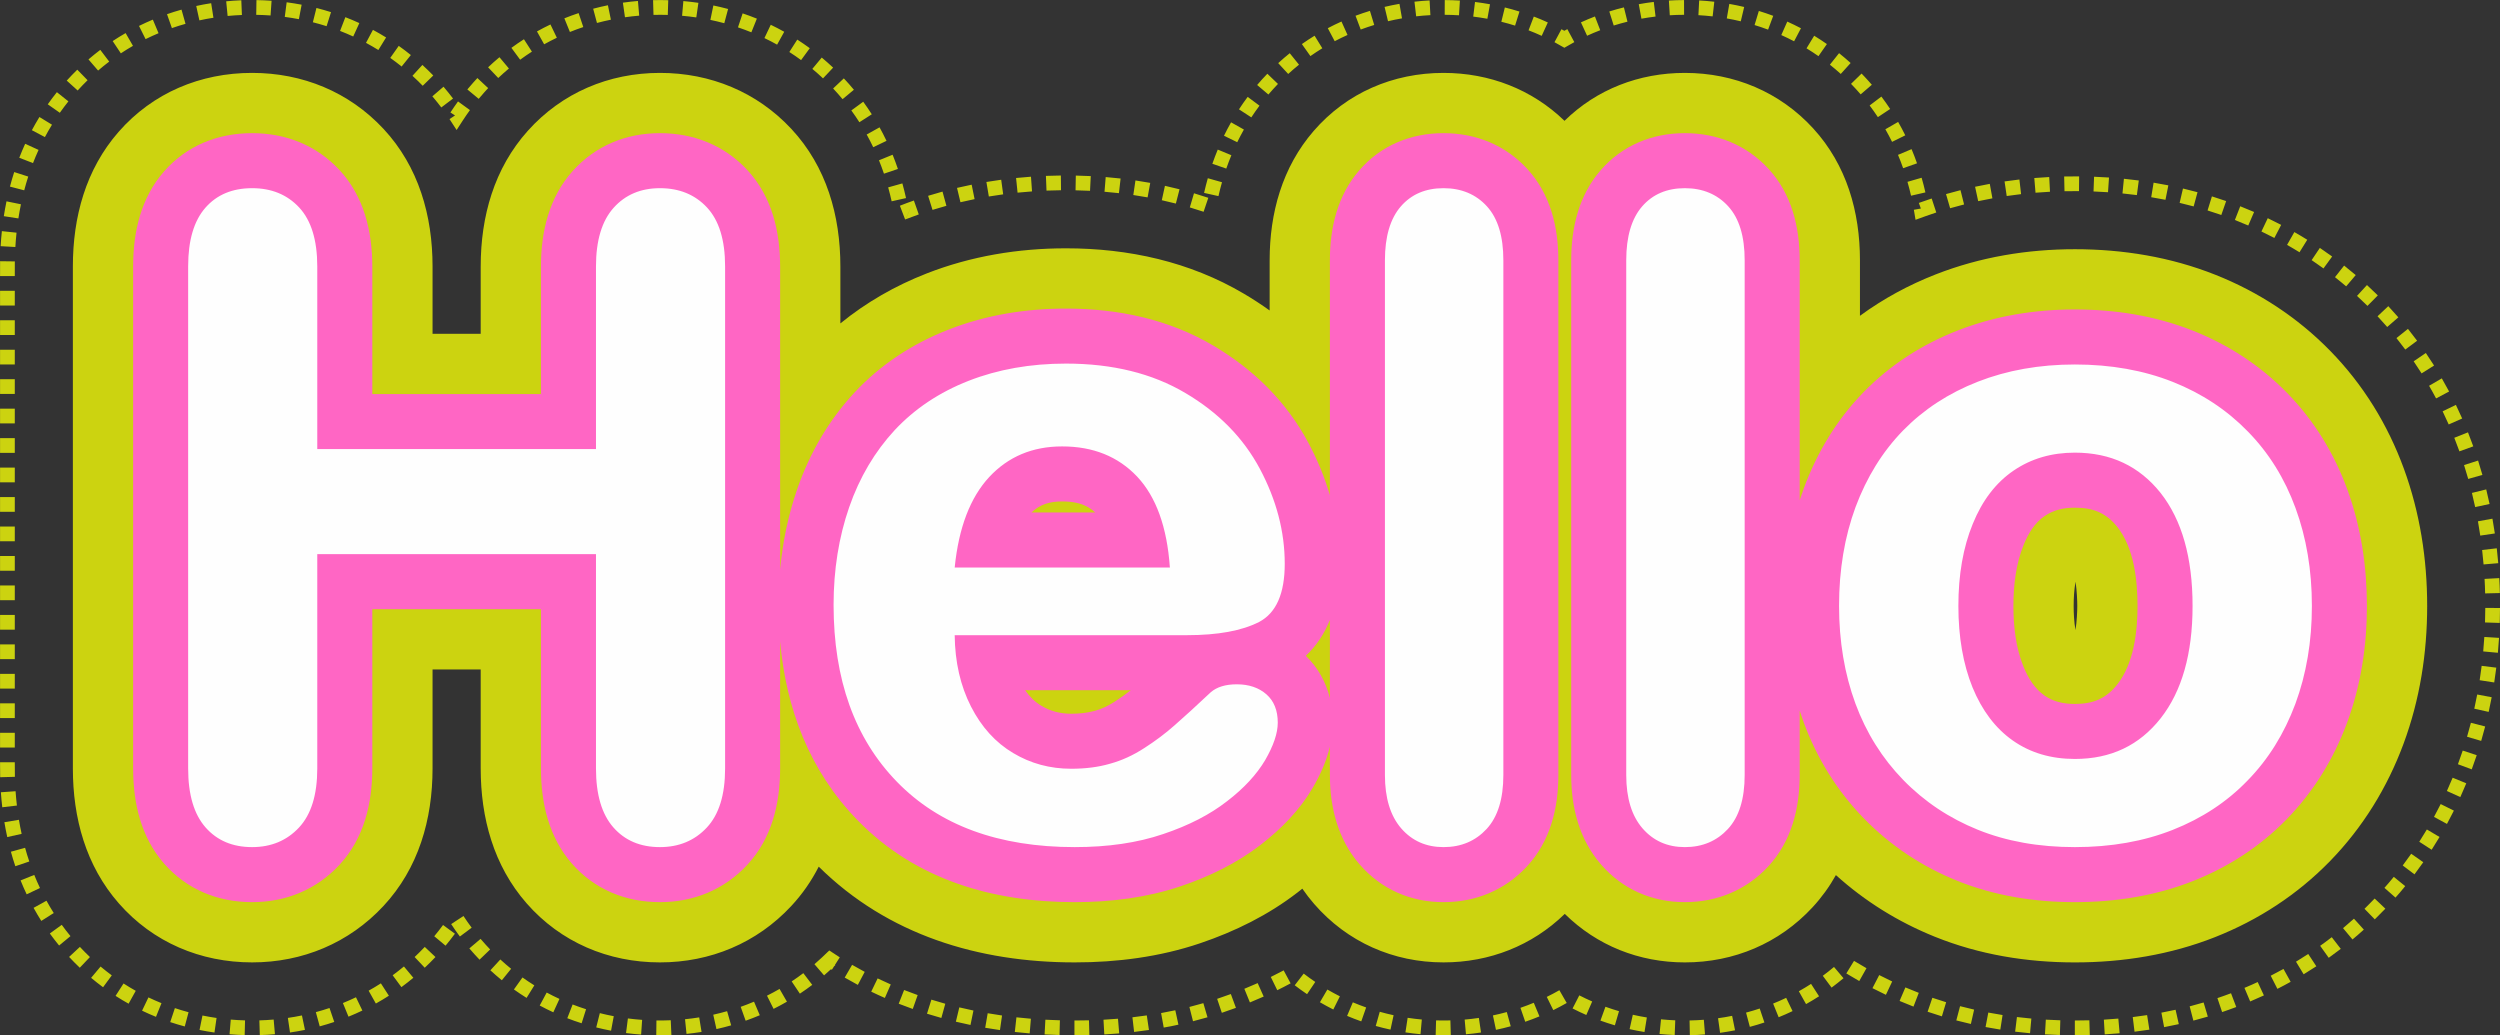
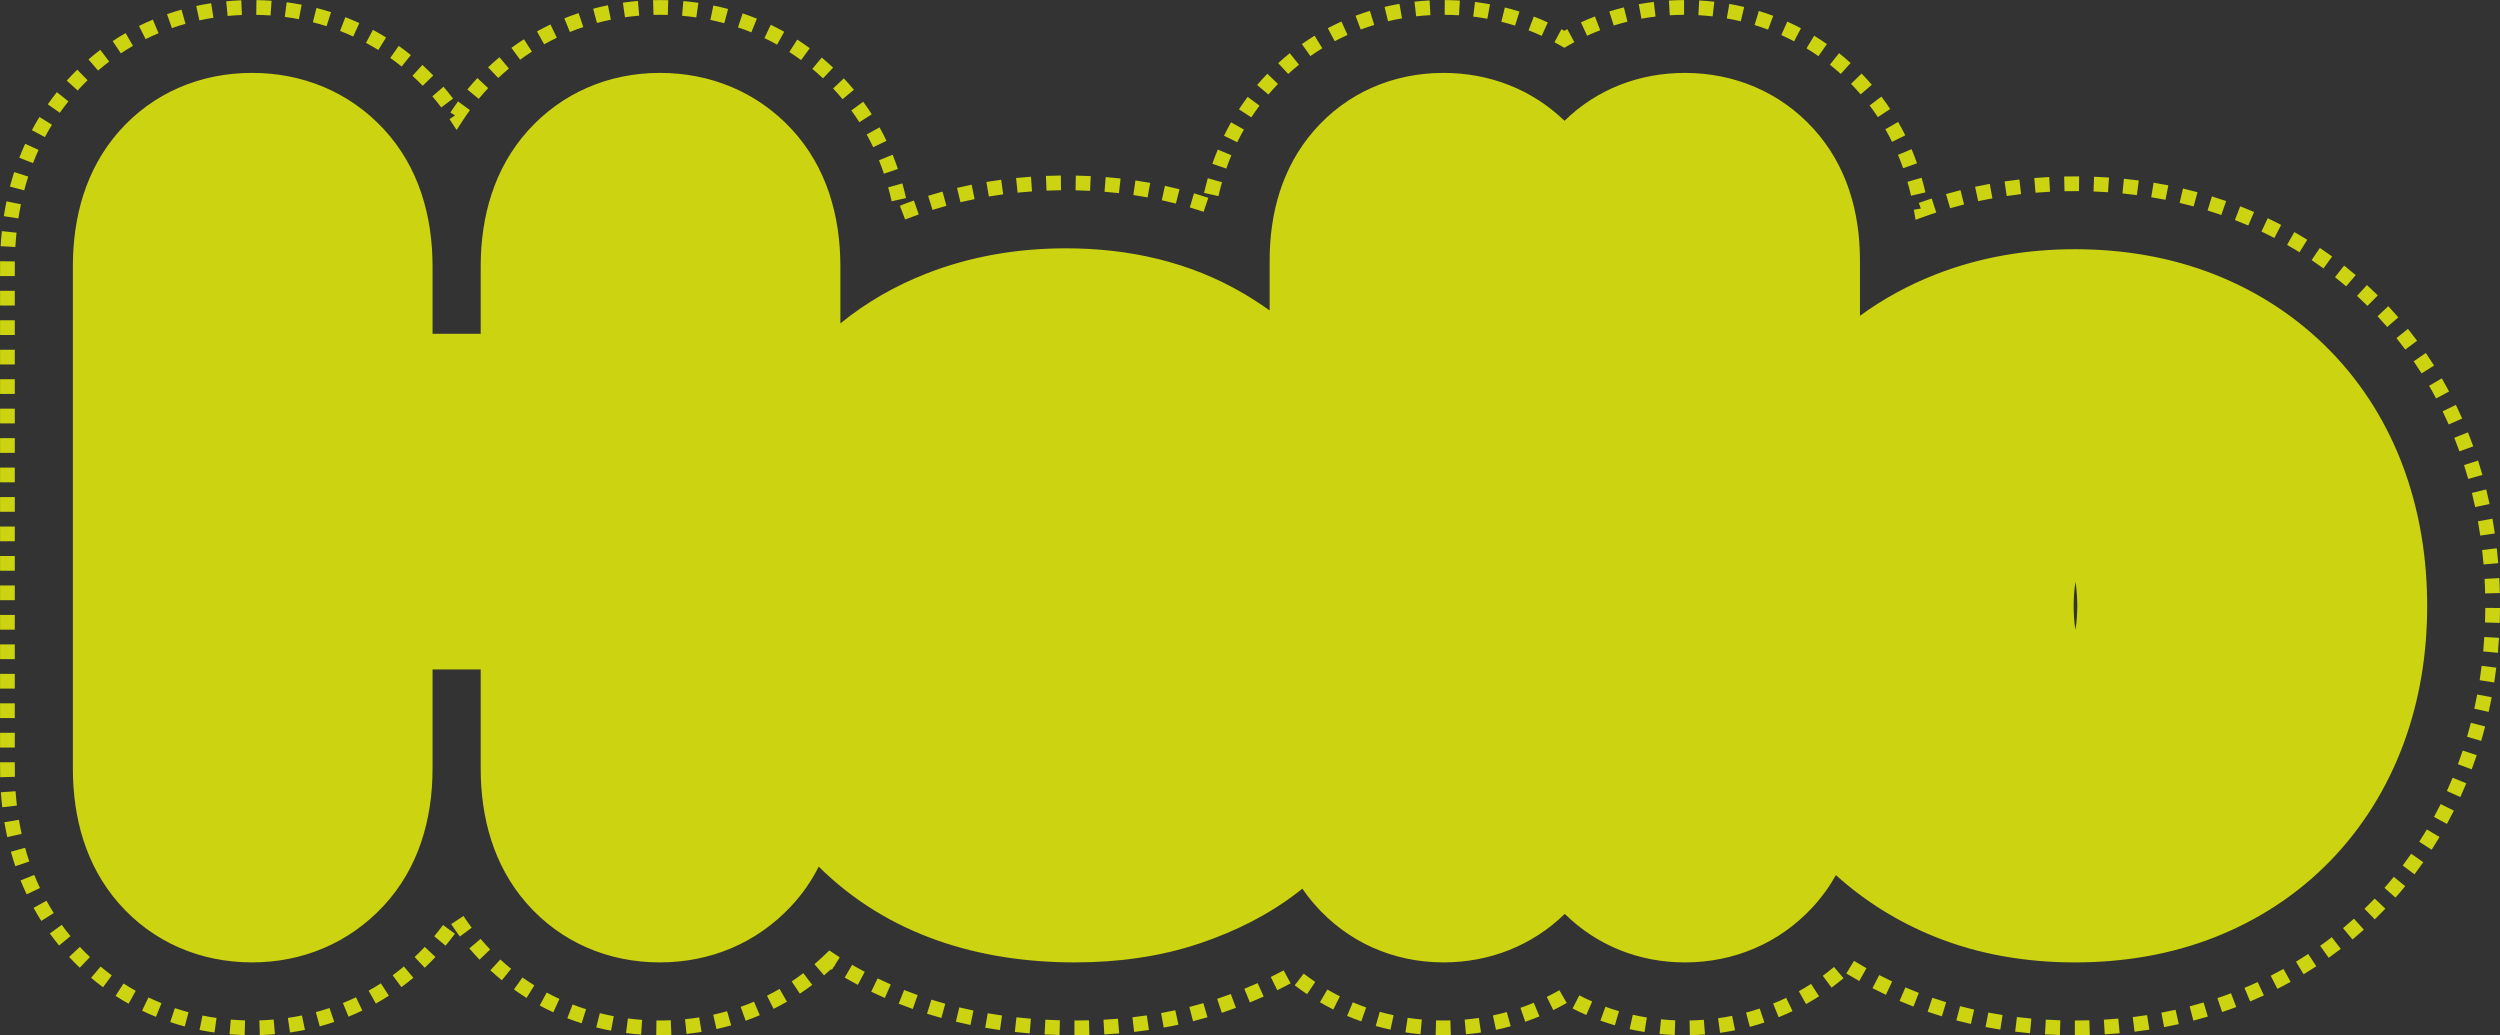
<svg xmlns="http://www.w3.org/2000/svg" clip-rule="evenodd" fill="#000000" fill-rule="evenodd" height="41465.4" image-rendering="optimizeQuality" preserveAspectRatio="xMidYMid meet" shape-rendering="geometricPrecision" text-rendering="geometricPrecision" version="1" viewBox="49933.9 79267.1 100131.1 41465.4" width="100131.1" zoomAndPan="magnify">
  <rect x="49933.9" y="79267.1" width="100131.1" height="41465.4" fill="#333333" stroke="none" />
  <g>
    <g>
      <g id="change1_1">
        <path d="M82939.38 118333.11c94,-80.68 186.49,-162.9 277.48,-246.97l35.46 22.61 87.79 -138.36 48.04 -46.17 -11.32 -11.69 191.68 -302.11c-141.45,-89.95 -280.72,-182.63 -420.58,-275.06 -196.36,190.05 -386.64,372.82 -593.83,550.7l385.28 447.05zm827.17 88.46c173.29,100.86 348.66,198.49 525.76,292.53l275.91 -521.71c-170.3,-91.05 -338.68,-184.21 -505.6,-281.37l-296.07 510.55zm1061.63 564.3c180.32,87.44 362.72,171 546.24,251.49l236.43 -540.74c-176.66,-77.46 -352.3,-157.97 -525.87,-242.12l-256.8 531.37zm1101.24 482.4c186.47,73.55 373.97,143.39 562.89,210.42l195.94 -556.72c-182.1,-64.45 -362.99,-131.98 -542.68,-202.85l-216.15 549.15zm1132.84 400.5c191.03,59.75 382.33,116.09 575.14,169.77l157.42 -568.81c-186.68,-51.84 -371.94,-106.54 -556.86,-164.36l-175.7 563.4zm1156.32 320c194.4,46.9 389.69,90.32 585.53,130.82l118.62 -578.13c-189.42,-39.17 -378.34,-81.18 -566.38,-126.56l-137.77 573.87zm1174.71 242.68c196.82,34.02 393.79,65.02 591.53,93.25l82.69 -584.37c-192.04,-27.49 -383.24,-57.52 -574.39,-90.56l-99.83 581.68zm1186.12 168.59c198.37,21.85 396.65,41.22 595.55,57.68l48.14 -588.21c-193.48,-16.04 -386.27,-34.86 -579.24,-56.13l-64.45 586.66zm1192.94 98.43c199.1,10.56 398.2,18.85 597.51,24.16l15.27 -589.97c-194.21,-5.48 -387.83,-13.28 -581.83,-23.57l-30.95 589.38zm1195.26 32.33l0 -590.17c194.14,0 388.18,-2.34 582.27,-7.49l15.64 589.97c-199.35,5.14 -398.5,7.69 -597.91,7.69zm1196.07 -31.91c199.17,-10.73 398.48,-24.49 597.22,-41.32l-49.56 -588.08c-193.1,16.37 -386.76,29.71 -580.28,40.15l32.62 589.25zm1193.4 -100.48c198.14,-22.02 397.43,-48.47 594.63,-77.75l-86.28 -583.82c-191.01,28.25 -383.84,53.91 -575.73,75.24l67.38 586.33zm1186.46 -174.59c191.82,-34.32 400.42,-70.56 588.94,-116.73l-125.26 -576.71c-189.21,34.4 -378.21,78.63 -568.83,112.71l105.15 580.73zm1173.57 -253.77c194.13,-49.14 387.37,-101.73 579.58,-157.9l-165.75 -566.42c-185.55,54.1 -371.84,104.91 -559.21,152.34l145.38 571.98zm1153.69 -337.31c189.4,-63.38 378.05,-129.34 565.33,-198.74l-204.56 -553.58c-181.53,67.33 -364.58,131.22 -548.18,192.68l187.41 559.64zm1124.75 -415.66c185.21,-75.81 369.17,-153.7 551.82,-235.49l-240.99 -538.73c-176.91,78.9 -354.48,154.37 -533.75,227.75l222.92 546.47zm1095.59 -490.18c179.63,-87.58 359.16,-179.65 534.97,-274.65l-279.64 -519.75c-21.97,12.01 -44.2,23.65 -66.31,35.45 -148.41,78.42 -297.82,155.42 -448.7,228.96l259.68 529.99zm699.31 -196.99c160.84,123.93 325.62,242.41 493.96,355.92l329.2 -489.84c-157.93,-106.29 -312.72,-217.81 -463.51,-334l-359.65 467.92zm1009.4 679.7c176.35,102.32 353.66,199.04 535.82,290.66l263.37 -528.15c-170.6,-86.29 -336.18,-176.21 -501.53,-272.13l-297.66 509.62zm1088.23 546.16c187.21,79.17 375.73,152.28 567.43,219.86l195.19 -556.96c-180.07,-63.51 -357.14,-132.19 -533,-206.57l-229.62 543.67zm1147.46 403.43c195.21,55.23 392.35,103.93 590.61,146.91l124.3 -576.92c-186.38,-40.72 -371.06,-86.05 -554.64,-138l-160.27 568.01zm1188.73 256.84c200.4,30.72 401.95,54.77 603.84,73.23l52.69 -587.83c-189.84,-17.4 -379.28,-39.96 -567.73,-68.84l-88.8 583.44zm1210.72 109.93c202.47,5.94 404.35,6.36 606.8,0.78l-16.48 -589.93c-191.34,5.21 -382.04,4.85 -573.38,-0.77l-16.94 589.92zm1213.7 -33.98c201.74,-17.33 402.81,-41.3 603.14,-70.64l-86.15 -583.86c-188.94,27.77 -378.74,50.29 -569.02,66.63l52.03 587.87zm1201.87 -177.71c198,-41.45 396.45,-89.33 591.35,-143.52l-157.68 -568.72c-183.25,50.8 -369.39,95.82 -555.5,134.78l121.83 577.46zm1172.53 -323.27c191.78,-65.69 381.87,-137.98 569.1,-215.71l-227.19 -544.71c-176.04,72.92 -354.18,140.78 -534.47,202.53l192.56 557.89zm1123.51 -466.78c181.75,-89.1 362.2,-184.61 537.65,-285.53l-293.9 -511.8c-165.2,94.59 -333.77,184.17 -504.69,267.97l260.94 529.36zm772.45 -65.49c180.51,92.93 364.09,179.61 550.12,260.87l235.26 -541.24c-174.67,-76.68 -346.53,-157.49 -516.16,-244.82l-269.22 525.19zm1115.52 486.15c191.11,68.99 383.61,132.04 578.61,189.11l165.33 -566.54c-183.11,-53.75 -363.64,-112.74 -543.15,-177.52l-200.79 554.95zm1168.09 341.58c198.29,44.44 396.16,82.56 596.68,115.41l94.27 -582.6c-188.83,-30.85 -375.3,-66.88 -562,-108.72l-128.95 575.91zm1199.78 194.1c201.89,20.27 403.87,33.84 606.59,42.2l22.46 -589.75c-190.99,-8.24 -380.51,-20.62 -570.75,-39.74l-58.3 587.29zm1213.62 48.31c202.35,-3.64 405.19,-13.59 606.95,-29.38l-46.59 -588.34c-189.9,15.04 -381.39,24.24 -571.86,27.67l11.5 590.05zm1211.09 -94.65c200.67,-27.58 400.84,-61.75 599.44,-101.59l-116.81 -578.5c-186.66,37.7 -375.5,69.63 -564.14,95.56l81.51 584.53zm1191.46 -239.5c195.84,-52.13 391.36,-109.93 583.46,-174.53l-187.7 -559.52c-180.89,60.29 -362.91,114.33 -547.08,163.64l151.32 570.41zm1154.1 -384.76c188.31,-75.99 374.22,-158.34 557.35,-246.09l-256.68 -531.45c-168.9,83.02 -347.68,160.08 -522.25,230.53l221.58 547.01zm1097.29 -526.39c177.13,-99.08 350.67,-203.79 521.25,-313.74l-320.41 -495.62c-160.6,103.25 -323.28,201.64 -489.92,294.84l289.08 514.52zm1022.45 -660.17c163.26,-120.89 322.08,-246.03 477.75,-376.54l-380.56 -451.11c-144.83,122.9 -296.53,240.86 -449.18,353.91l351.99 473.74zm590.69 -568.07c170.92,104.64 343.4,206.21 517.97,304.64l289.76 -514.14c-168.22,-95.79 -334.28,-192.64 -499.4,-293.72l-308.33 503.22zm1046.64 589.99c178.47,91.69 357.68,180.49 539.17,266.04l251.16 -534.05c-173.95,-83.33 -346.41,-166.79 -517.76,-255.48l-1.51 -0.78 -271.06 524.27zm1087 512.09c184.17,78.92 369.93,154.18 556.87,226.33l211.87 -550.82c-180.09,-69.54 -359.14,-142.04 -536.57,-218.09l-232.17 542.58zm1122.13 431.89c189.53,64.76 380.02,126.47 571.78,184.34l170.35 -565.04c-185.05,-56.28 -368.56,-115.31 -551.58,-177.86l-190.55 558.56zm1149.59 347.76c193.73,51.22 388.25,98.29 583.61,142.87l129.66 -575.74c-188.36,-42.83 -376.06,-88.44 -562.83,-137.81l-150.44 570.68zm1171.19 265.25c197.06,37.06 393.36,70.85 591.37,102.34l90.26 -583.23c-191.08,-29.19 -381.67,-63.24 -571.63,-98.95l-110 579.84zm1185.29 185.01c198.49,24.21 396.86,45.15 595.99,63.49l53.11 -587.8c-193.01,-17.79 -385.26,-38.06 -577.67,-61.52l-71.43 585.83zm1193.88 108.24c199.44,11.71 398.56,20.39 598.25,26.47l17.02 -589.92c-193.83,-5.77 -387.33,-14.37 -580.93,-25.72l-34.34 589.17zm1196.85 35.23l0 -590.17c193.52,0 387.89,-2.13 581.31,-8.35l17.56 589.93c-199.5,5.94 -399.29,8.59 -598.87,8.59zm1197.06 -34.75c199.12,-11.19 399.1,-26.29 597.72,-44.23l-53.11 -587.79c-192.56,17.38 -386.33,32.01 -579.37,42.85l34.76 589.17zm1193.73 -106.92c198.06,-24.03 397.16,-50.51 594.21,-81.69l-90.42 -583.19c-191.07,29.72 -383.13,55.71 -575.1,79.01l71.31 585.87zm1185.35 -182.61c196.47,-36.55 393,-77.04 588,-120.68l-129.03 -575.91c-188.33,42.3 -378.46,81.32 -568.21,116.62l109.24 579.97zm1171.4 -261.35c193.77,-50.15 386.85,-103.94 578.69,-161.05l-168.76 -565.54c-185.02,55.17 -371.43,107.01 -558.36,155.4l148.43 571.19zm1151.18 -342.54c189.58,-63.61 379.28,-131.12 566.14,-202.3l-209.41 -551.78c-179.8,68.71 -362.84,133.62 -545.32,194.85l188.59 559.23zm1123.95 -424.89c184.63,-77.48 368.17,-158.36 549.81,-242.62l-248.6 -535.26c-174.21,81.75 -352.55,159.41 -530.03,233.88l228.82 544zm1090.13 -504.77c178.53,-90.46 356.22,-184.65 531.02,-282.08l-286.99 -515.69c-168.81,93.54 -339.22,184.4 -511.36,271.63l267.33 526.14zm1051.2 -583.59c171.4,-103.84 340.76,-210.45 508.25,-320.51l-324.35 -493.06c-161.58,106.08 -324.82,208.89 -490.13,309.05l306.23 504.52zm1004.5 -660.21c163.39,-116.24 324.41,-235.99 483.24,-358.38l-361.36 -466.63c-152.09,117.98 -307.95,233.08 -464.79,344.67l342.91 480.34zm952.02 -734.61c153.89,-128.5 305.65,-259.81 454.43,-394.19l-395.65 -437.89c-143.6,129.07 -288.94,255.42 -437.16,379.17l378.38 452.91zm893.12 -805.23c143.71,-140.45 284.28,-282.56 423.01,-427.92l-428.03 -406.36c-132.87,139.94 -268.73,276.62 -406.73,411.48l411.75 422.8zm829.01 -871.23c133.19,-147.97 262.91,-304.37 389.07,-458.52l-457.34 -373.02c-121.23,148.39 -246.45,299.06 -374.56,441.41l442.83 390.13zm760.57 -931.5c120.79,-160.02 238.21,-321.96 353.16,-486.2l-483.94 -337.81c-110.82,158.36 -224.03,314.49 -340.49,468.76l471.27 355.25zm688.02 -985.58c108.37,-168.76 213.8,-338.98 316.08,-511.52l-508.03 -300.34c-98.49,166.12 -200.02,330.03 -304.37,492.54l496.32 319.32zm612.95 -1034.13c95.59,-176.16 187.93,-353.41 277.42,-532.75l-528.49 -262.7c-86.16,173.05 -175.53,344.19 -267.71,514.1l518.78 281.35zm535.45 -1075.29c82.66,-182.67 161.9,-366.11 238.48,-551.41l-546.01 -224c-74.2,178.73 -150.28,355.58 -230.08,531.91l537.61 243.5zm457.19 -1110.42l-553.37 -205.11c67.19,-181.22 131.41,-363.55 192.29,-547.01l560.23 185.62c-63.26,190.02 -129.53,378.71 -199.15,566.5zm378.49 -1139.34c56.42,-192.06 109.51,-384.74 159.64,-578.53l-571.56 -147.01c-48.54,187.35 -99.8,373.57 -154.33,559.24l566.25 166.3zm299.73 -1161.97c43.52,-195.11 83.6,-391.03 120.68,-587.46l-580.01 -109.03c-36.05,190.19 -74.7,379.74 -116.84,568.67l576.17 127.82zm222.25 -1178.37c30.3,-197.74 58.03,-395.15 82.71,-593.68l-585.75 -72.11c-23.96,192.39 -50.79,383.69 -80.15,575.33l583.19 90.46zm146.88 -1189.4c17.95,-199.1 33.5,-397.7 46.05,-597.22l-589.04 -36.56c-12.24,193.65 -27.27,386.33 -44.67,579.58l587.66 54.2zm74.3 -1195.39c6.51,-199.5 9.98,-398.97 10.88,-598.58l-590.18 -2.17c-0.9,193.93 -4.26,387.68 -10.58,581.51l589.88 19.24zm4.65 -1197.01c-2.72,-197.91 -12.36,-400.95 -23.51,-598.67l-589.3 32.37c10.4,192.2 20.16,388.42 22.8,580.77l590.01 -14.47zm-64.64 -1196.29c-16.77,-198.81 -35.99,-397.81 -59.1,-595.99l-586.28 67.55c22.41,192.37 41.05,385.55 57.34,578.55l588.04 -50.11zm-136.49 -1190.3c-28.88,-197.7 -60.79,-395.11 -96.01,-591.79l-580.89 104.23c33.88,190.67 64.99,381.66 92.99,573.3l583.91 -85.74zm-210.9 -1180.16c-40.78,-195.41 -86.3,-390.7 -134.02,-584.53l-573.03 141.19c46.19,187.67 90.27,376.73 129.76,565.92l577.29 -122.58zm-287.54 -1165.01c-54.41,-192.36 -111.71,-384.36 -172.92,-574.67l-561.98 180.17c58.97,184.17 114.51,369.47 167.14,555.57l567.76 -161.07zm-365.45 -1143.31c-67.49,-188.4 -138.13,-375.56 -212.18,-561.48l-548.26 218.36c71.35,179.88 139.75,360.43 205.02,542.62l555.42 -199.5zm-444.47 -1115.78c-80.65,-183.25 -164.68,-365.1 -251.96,-545.27l-531.04 257.51c84.28,173.84 165.29,349.33 243.1,526.16l539.9 -238.4zm-523.8 -1081.31c-93.97,-177.27 -191.34,-352.05 -291.51,-525.87l-510.37 296.37c97.09,166.29 190.52,336.28 280.72,506.42l521.16 -276.92zm-602.18 -1040.15c-106.85,-169.79 -217.04,-337.04 -330.05,-502.77l-486.91 333.51c108.95,159.14 214.93,320.68 317.67,483.9l499.29 -314.64zm-678.96 -992.84c-119.35,-160.96 -241.62,-319.82 -367.03,-476.1l-460.14 369.56c120.76,150.71 238.52,303.58 353.56,458.7l473.61 -352.16zm-752.14 -938.15c-131.41,-151.5 -265.39,-300.29 -402.32,-446.82l-430.7 403.52c131.97,140.82 260.98,284.5 387.43,430.3l445.59 -387zm-821.61 -878.21c-142.49,-140.93 -287.22,-279.3 -434.84,-414.85l-399 434.84c142.25,130.89 281.69,264.01 419.12,399.92l414.72 -419.91zm-885.36 -813.35c-152.76,-129.92 -307.55,-256.59 -464.87,-380.95l-365.17 463.66c151.68,119.66 300.86,241.99 448.02,367.15l382.02 -449.86zm-944.05 -744.29c-162.15,-118.09 -326.16,-232.96 -492.47,-345.11l-328.86 490.05c160.14,107.53 318.15,218.67 474.07,332.22l347.26 -477.16zm-996.97 -671.19c-169.98,-105.98 -342.96,-208.07 -516.86,-307.45l-291.81 513.01c167.42,95.3 334.07,194.02 497.54,295.95l311.13 -501.51zm-1044.57 -595.45c-177.65,-92.64 -356.59,-181.85 -537.38,-268.19l-253.7 532.88c174.49,83.16 347.29,169.49 518.68,258.86l272.4 -523.55zm-1084.62 -516.87c-184.13,-79.37 -368.72,-155.23 -555.31,-228.59l-214.56 549.81c180.14,70.5 358.47,144.13 536.12,220.69l233.75 -541.91zm-1119.12 -437.08c-189.25,-65.94 -379.09,-128.4 -570.45,-187.88l-174.12 563.91c184.72,57.3 368.01,117.74 550.63,181.35l193.94 -557.38zm-1147.06 -355.28c-194.14,-46.59 -386.74,-101.36 -582.2,-147.15l-134.26 574.7c188.58,44.46 374.72,97.13 562.09,142.09l154.37 -569.64zm-1168.59 -274.15c-196.12,-39.23 -393.19,-74.74 -590.51,-107.3l-95.28 582.44c190.68,31.3 381.29,65.81 570.77,103.7l115.02 -578.84zm-1183.51 -195c-198.33,-25.87 -396.78,-48.92 -595.82,-68.68l-57.76 587.33c192.72,19.35 384.65,41.45 576.71,66.5l76.87 -585.15zm-1192.86 -118.59c-199.54,-12.91 -398.56,-24.12 -598.39,-31.58l-21.79 589.76c193.98,7.96 386.55,18.13 580.28,30.65l39.9 -588.83zm-1196.93 -45.32c-199.33,-1.44 -399.88,-1.26 -599.15,3.91l13.3 590.01c193.75,-4.14 387.37,-5.15 581.16,-3.75l4.69 -590.17zm-1197.73 25.66c-199.27,10.29 -398.96,23.23 -597.79,40.04l48.85 588.17c192.92,-16.33 386.56,-28.84 579.89,-38.83l-30.95 -589.38zm-1194.34 98.72c-198.47,22.57 -397.05,48.43 -594.65,77.69l86.28 583.82c191.51,-28 383.38,-53.33 575.71,-75.18l-67.34 -586.33zm-1186.54 174.68c-196.59,35.05 -393.31,74.4 -588.5,116.56l124.47 576.92c188.81,-40.82 379.13,-78.86 569.3,-112.76l-105.27 -580.72zm-1172.86 252.93c-194.04,49.02 -388,100.63 -580.14,156.61l164.58 566.75c185.17,-53.93 372.25,-103.85 559.26,-150.94l-143.7 -572.42zm-1153.94 333.19c-172.65,56.52 -344.09,115.75 -514.89,177.62l81.76 225.14 -280.97 48.83c23.61,133.65 45.13,267.86 67.59,401.72 277.1,-100.65 550.65,-200.94 830.58,-292.58l-184.07 -560.73zm-251.63 -243.65c-44.78,-196.63 -95.03,-393.64 -151.26,-587.33l-566.96 163.95c53.32,182.98 100.73,369.77 143.06,555.59l575.16 -132.21zm-335.72 -1165.79c-66.88,-190.63 -139.46,-380.93 -218.16,-567.01l-543.91 228.99c74.02,175.6 142.47,354.66 205.56,534.46l556.51 -196.44zm-470.29 -1120.38c-89.65,-181.57 -184.94,-361.83 -286.16,-537.24l-511.38 294.6c94.94,164.91 184.36,333.8 268.59,504.42l528.95 -261.78zm-605.59 -1055.63c-112.17,-169.13 -228.79,-334.82 -351.34,-496.61l-470.39 356.38c114.95,152.93 224.43,307.38 330.18,466.83l491.55 -326.6zm-733.63 -970.2c-132.81,-153.87 -269.34,-302.62 -411.02,-448.44l-422.46 412.13c133.18,137.08 261.54,276.9 386.39,421.54l447.09 -385.23zm-849.19 -870.94c-150.21,-136.1 -305.06,-268.2 -463.63,-394.44l-367.22 462.02c148.92,118.7 294.07,242.5 435.2,370.35l395.65 -437.93zm-950.97 -758.89c-166.2,-116.44 -336.22,-227.42 -509.47,-333.09l-306.4 504.4c162.61,98.99 322.35,203.53 478.27,312.75l337.6 -484.06zm-1038.81 -633.2c-180.54,-95.23 -362.45,-181.8 -548.08,-266.43l-239.53 539.4 -0.37 -0.19c173.71,78.23 345.13,160.87 513.65,249.77l274.33 -522.55zm-1110.93 -497.45c-190.15,-71.06 -381.85,-136.05 -575.97,-195.36l-171.23 564.79c182.52,55.71 362.88,116.98 541.64,183.78l205.56 -553.21zm-1162.86 -354.68c-197.41,-47.18 -395.55,-87.67 -595.39,-123.11l-101.29 581.43c187.97,33.19 374.65,71.5 560.33,115.87l136.35 -574.19zm-1197 -210.02c-201.36,-22.92 -403.14,-39.9 -605.5,-51.03l-31.12 589.34c190.92,10.92 380.47,26.52 570.5,48.14l66.12 -586.45zm-1212.2 -66.59c-202.51,0.55 -404.44,7.41 -606.59,19.45l36.09 589.09c190.7,-11.69 381.92,-17.86 572.97,-18.36l-2.47 -590.18zm-1211.8 74.45c-200.88,24.13 -402.12,54.43 -601.11,91.03l106.52 580.47c186.98,-34.65 376.94,-62.96 565.73,-85.63l-71.14 -585.87zm-1195.8 218.38c-196.89,48.33 -392.52,103.22 -585.98,163.81l177.25 562.94c181.71,-56.98 365.65,-108.51 550.59,-153.89l-141.86 -572.86zm-1160.61 363.95c-189.42,72.61 -376.75,151.55 -561.13,236.14l246.51 536.22c173.17,-79.34 348.76,-153.41 526.62,-221.58l-212 -550.78zm-1106.12 507.56c-40.15,21.7 -80.15,43.58 -120.03,65.81 -38.46,-21.25 -76.96,-42.31 -115.69,-63.1l-279 520.04c133.79,71.98 263.84,147.33 395.48,223.4 132.98,-77.29 264.12,-153.57 399.29,-226.66l-280.05 -519.49zm-780.87 -268.05c-181.97,-84.26 -373.92,-165.71 -561.67,-236.12l-210.25 551.45 -0.25 -0.09c177.19,68.39 354.12,141.56 526.5,221.36l245.67 -536.6zm-1136.04 -436.24c-193.97,-60.86 -388.6,-114.94 -585.82,-164.25l-140.61 573.2c184.67,45.08 369.11,97.47 550.48,154.37l175.95 -563.32zm-1180.3 -292.19c-199.63,-36.45 -398.98,-66.68 -600.34,-91.69l-71.35 585.86c189.88,23.45 378.08,52.14 566.29,86.52l105.4 -580.69zm-1205.62 -147.53c-202.4,-12.32 -403.76,-19.11 -606.54,-20.28l-2.43 590.17c191.64,1.17 381.68,7.55 572.96,19.2l36.01 -589.09zm-1213.64 -5.5c-201.13,10.23 -405.96,26.75 -605.96,50.23l67.71 586.29c188.36,-21.96 380.79,-37.6 570.16,-47.22l-31.91 -589.3zm-1207.22 136.33c-199.52,34.37 -398.96,75.63 -595.9,122.54l137.76 573.86c184.82,-44.27 372.82,-82.83 560.11,-115.1l-101.97 -581.3zm-1182.46 281.28c-194.61,59.54 -385.93,124.36 -576.63,195.4l207.24 552.62c178.8,-66.73 358.56,-127.56 541.05,-183.36l-171.66 -564.66zm-1139.95 426.92c-185.2,82.91 -367.97,172.14 -547.41,266.85l276.29 521.5c168.53,-88.72 339.56,-172.39 513.41,-250.21l-242.29 -538.14zm-1076.88 568.34c-172.81,106.04 -343.52,217.63 -508.97,334.82l341.57 481.27 -0.62 0.46c156.33,-109.75 314.84,-214.22 477.64,-314.12l-309.62 -502.43zm-994.73 701.01c-157.35,126.18 -314.16,260.1 -462.2,397.07l399.84 434.09c139.79,-128.31 285,-253.18 433.04,-371.89l-370.68 -459.27zm-897.6 821.77c-139.93,145.4 -278.43,296.68 -408.23,451.2l450.4 381.35c125.1,-145.11 250.7,-285.76 383.63,-423.89l-425.8 -408.66zm-787.69 927.15c-121.27,162.59 -237.69,328.74 -348.5,498.65l494.48 322.21c103.89,-159.69 213.7,-315.96 327.59,-468.66l-473.57 -352.2zm-665.25 1018.72c-99.86,176.75 -194,355.42 -283.15,537.79l530.49 258.6c84.07,-171.81 172.61,-339.92 266.71,-506.46l-514.05 -289.93zm-532.9 1092.15c-77.56,187.31 -149.48,376.52 -216,568.03l557.72 192.97c62.93,-180.45 130.37,-358.53 203.5,-535.11l-545.22 -225.89zm-398.39 1147.04c-55.29,194.64 -104.66,390.29 -149.44,587.62l575.87 129.15c41.95,-186.55 89.19,-372.23 141.45,-556.17l-567.88 -160.6zm19.66 784.53c-190.07,-64.04 -380.98,-124.2 -573.22,-181.33l-167.04 566.04c185.09,54.75 369.17,113.03 552.09,174.64l188.17 -559.35zm-1152.39 -341.18c-194.4,-49.37 -388.59,-95.63 -584.49,-138.73l-125.85 576.62c188.96,41.3 376.46,86.22 563.91,133.84l146.43 -571.73zm-1173.29 -256.61c-197.15,-35.49 -394,-68.05 -592.18,-97.45l-85.82 583.9c191.53,28.34 381.89,59.89 572.44,94.19l105.56 -580.64zm-1187.12 -174.95c-198.85,-22.29 -397.35,-41.53 -596.79,-57.99l-47.55 588.25c193.16,15.98 385.34,34.59 577.96,56.19l66.38 -586.45zm-1194.93 -97.03c-199.81,-9.91 -398.98,-16.06 -598.96,-20.64l-10.74 590.09c193.37,3.22 387.45,10.43 580.63,20.01l29.07 -589.46zm-1197.56 -23.34c-199.33,1.32 -399.75,6.92 -598.94,14.93l24.09 589.68c193.25,-7.7 387.61,-13.2 581,-14.48l-6.15 -590.13zm-1196.95 47.91c-198.92,13.13 -398.88,31.24 -597.23,51.4l60.11 587.12c192.13,-19.65 386.03,-37.07 578.73,-49.81l-41.61 -588.71zm-1192.84 121.64c-198.12,26.48 -395.67,56.45 -592.83,89.28l97.66 582.06c190.84,-32.1 382.5,-60.83 574.3,-86.47l-79.13 -584.87zm-1182.81 198.06c-195.99,39.52 -392,82.02 -586.46,128.53l136.89 574.07c187.77,-44.94 377.19,-85.97 566.46,-124.13l-116.89 -578.47zm-1167.72 276.85c-193.02,52.55 -385.47,109.02 -576.44,168.62l175.83 563.36c184.31,-57.51 370.05,-111.98 556.36,-162.71l-155.75 -569.27zm-1146.9 357.51c-185.71,65.27 -376.81,133.21 -558.84,207.55l9.95 -4.03 214.76 549.52 -10.45 4.24 10.52 -4.09 -5.02 1.94 5 -2.03 -3.04 1.26 3.06 -1.17 -214.85 -549.69c-3.74,1.4 -8.64,3.15 -11.9,4.83l10.98 -4.46 -12.76 5.15 11 -4.46c-3.85,1.4 -9.35,3.43 -12.96,5.23l10.98 -4.45c-3.83,1.52 -9.08,3.32 -12.74,5.14l10.98 -4.45 -0.21 0.08 3.97 -1.46c-5.48,2 -11.27,4.14 -16.52,6.52l11 -4.45c-3.85,1.4 -9.35,3.43 -12.96,5.22l10.98 -4.45 -1.07 0.42 210.08 551.53c3.81,-1.7 8.95,-3.26 12.71,-5.15l-10.97 4.46 12.96 -5.23 -11 4.45 0.44 -0.16 -3.97 1.46c4.95,-1.84 11.18,-3.95 15.79,-6.19l-8.72 3.51 8.72 -3.51 334.1 -753.08zm-330.51 751.78c174.55,-68.04 349.98,-133.08 526.75,-195.19l-196.24 -556.59 -330.51 751.78zm-218.4 -548.26l2.15 -0.86 -2.15 0.86zm214.81 549.58l-6.74 2.72 10.14 -3.95 -3.4 1.23zm19.53 -850.99c-43.69,-196.96 -92.16,-393.62 -146.62,-587.89l-568.26 159.26c51.41,184.47 97.41,370.33 138.88,557.28l576 -128.65zm-325.29 -1167.19c-64.84,-191.45 -135.46,-381.87 -211.63,-569.12l-546.76 222.13c71.71,176.99 138.4,356.19 199.67,537.08l558.72 -190.09zm-456.67 -1125.73c-87.2,-182.44 -179.49,-364.03 -278.07,-540.59l-515.77 286.87c92.56,166.96 179.39,336.7 261.72,508.93l532.12 -255.21zm-589.03 -1063.37c-109.11,-171.06 -223.5,-338.75 -343.1,-502.64l-476.2 348.6c112.21,154.44 219.51,311.19 322.19,472.15l497.11 -318.11zm-716.75 -982.54c-128.71,-156.03 -264.43,-308.85 -403.12,-456.07l-429.19 405.06c130.15,138.21 257.63,281.77 378.44,428.21l453.87 -377.2zm-832.21 -885.83c-148.16,-139.09 -299.16,-273.59 -455.27,-403.73l-377.29 453.83c146.65,122 288.64,248.75 427.71,379.3l404.85 -429.4zm-934.49 -778.86c-163.86,-120.04 -330.59,-234.78 -501.4,-344.72l-317.74 497.37c160.38,102.7 317.42,211.38 471.04,323.93l348.1 -476.58zm-1023.26 -657.66c-177.9,-99.04 -356.88,-191.24 -540.13,-279.91l-253.62 532.92c170.77,79.36 343.06,171.54 507.68,263.18l286.07 -516.19zm-1096.43 -525.81c-188.1,-75.91 -378,-146.82 -570.35,-211.23l-186.32 559.98c181.36,61.9 358.57,127.04 536.3,198.76l220.37 -547.51zm-1152.22 -387.27c-195.91,-52.63 -391.87,-98.99 -590.43,-140.53l-119.41 577.97c187.56,39.23 372.59,83.06 557.64,132.79l152.2 -570.23zm-1188.89 -245.94c-200.48,-29.07 -401.44,-52.66 -603.26,-70.25l-50.52 588c190.48,16.8 379.73,38.88 568.97,66.32l84.81 -584.07zm-1208.62 -105.86c-202.15,-5.85 -405.19,-7.23 -607.34,-1.48l16.52 589.92c191.36,-4.54 381.56,-4.1 572.88,1.44l17.94 -589.88zm-1213.28 31.41c-201.8,16.65 -402.62,39.57 -603.12,67.82l83.39 584.23c189.46,-26.57 379.03,-48.26 569.7,-64.01l-49.97 -588.04zm-1202.29 171.25c-198.73,40.42 -395.19,86.91 -591.22,138.87l152.28 570.19c185.03,-48.89 370.12,-92.83 557.68,-130.97l-118.74 -578.09zm-1173.91 313.7c-192.41,63.99 -383.06,134.48 -571.08,210.35l222 546.85c176.39,-71.4 355.81,-137.48 536.37,-197.52l-187.29 -559.68zm-1128.01 455.69c-183.04,87.64 -362.55,180.57 -539.92,279.19l287.33 515.48c167.23,-92.72 335.9,-180.24 508.39,-262.84l-255.8 -531.83zm-1062.18 592.08c-170.51,109.14 -338.77,224.9 -501.78,344.98l350.49 474.83c152.88,-112.62 310.81,-221.19 470.74,-323.57l-319.45 -496.24zm-980.2 719.76c-155.75,129.64 -307.95,265.1 -455.19,404.31l406.28 428.07c137.93,-130.64 281.18,-257.87 427.21,-379.38l-378.3 -453zm-884.09 834.91c-50.21,53.53 -99.69,107.61 -148.81,162.15l439.17 394.27c46.49,-51.61 93.27,-102.8 140.8,-153.45l-431.16 -402.97 -148.81 162.15 439.17 394.27 -290.36 -556.42zm-148.81 162.15c-86.3,95.86 -171.14,194.1 -253.28,293.56l454.5 376.46c77.77,-93.33 156.67,-185.41 237.93,-275.75l-439.15 -394.27zm-626.98 774.03c-105.12,145.65 -206.31,291.56 -304.14,442.27l184.25 119.4 -220.74 145.86c95.71,145.15 189.73,291.52 284.48,437.29l247.29 -381.6c91.67,-141.8 187.41,-279.27 286.2,-416.16l-477.34 -347.06zm-199.6 -115.24c-121.86,-161.51 -248.73,-319.1 -380.39,-472.72l-0.96 -1.15 -447.68 384.57c20.76,23.36 41.03,48.18 61.21,72.15 102.34,121.83 201.46,246.38 297.3,373.4l470.52 -356.25zm-791.68 -923.37c-141.35,-145.42 -286.35,-286.11 -435.98,-423.02l-397.66 436.09c141.1,128.8 277.82,261.86 410.96,398.86l422.68 -411.93zm-897.58 -819.41c-158.01,-127.54 -319.73,-249.69 -485.2,-367.38l-340.2 482.27c155.36,110 307.51,225.54 455.63,345.09l369.77 -459.98zm-992.08 -703.89c-172.82,-106.9 -347.92,-208.1 -526.82,-304.44l-277.75 520.75c168.13,90.49 332.61,185.72 494.99,286.16l309.58 -502.47zm-1071.42 -575.58c-183.61,-84.02 -371.44,-165.1 -560.17,-236.87l-211.55 550.94c178.09,68.95 353.14,143.44 526.8,222.9l244.92 -536.97zm-1133.76 -438.96c-194.34,-61.61 -387.31,-115.62 -584.55,-166.86l-143.12 572.57c185.3,47.22 367.98,99.37 550.25,157.15l177.42 -562.86zm-1177.05 -298.14c-199.9,-37.41 -398.35,-69.53 -599.98,-96.24l-75.66 585.32c189.77,24.83 377.17,55.48 565.27,90.68l110.37 -579.76zm-1204.25 -157.41c-201.8,-14.49 -403.39,-23.29 -605.67,-26.64l-9.04 590.09c191.66,3.41 382.17,11.53 573.39,25.27l41.32 -588.72zm-1212.16 -19.38c-201.9,7.69 -404.37,21.83 -605.48,41.32l57.34 587.37c190.11,-18.25 381.12,-31.74 571.98,-39.02l-23.84 -589.67zm-1207.74 117.29c-197.83,28.26 -402.52,68.78 -597.89,111.3l126.47 576.45c183.42,-40.13 376.64,-78.1 562.38,-104.64l-90.96 -583.11zm-1187.3 257.83c-194.37,54.51 -390.5,115.03 -580.8,182.39l195.61 556.8c179.65,-62.69 361.96,-119.72 545.17,-171.1l-159.98 -568.09zm-1148.39 399.77c-186.85,78.04 -372.78,162.61 -554.15,252.7l263.16 528.27c170.35,-84.36 344.23,-163.61 519.64,-236.89l-228.65 -544.08zm-1090.47 539.21c-175.91,100.86 -349.15,208.2 -518.16,320.22l327.19 491.18c158.68,-104.93 320.72,-205.52 485.78,-300.15l-294.81 -511.25zm-1014.5 672.09c-161.84,122.56 -319.18,249.98 -473.17,382.27l385.36 447.01c144.56,-124.43 292.81,-244.19 444.86,-359.35l-357.05 -469.93zm-921.61 793.35c-145.29,141.85 -285.49,287.71 -422.08,437.94l437.47 396.11c128.34,-141.28 260.33,-278.42 396.91,-411.75l-412.3 -422.3zm-816.75 901.01c-126.75,158.37 -248.27,320.54 -365.04,486.39l482.89 339.28c110,-156.05 224.12,-308.45 343.42,-457.49l-461.27 -368.18zm-699.51 995.07c-106.54,173.49 -205.85,348.94 -302.26,528.2l521.75 275.86c89.4,-168.15 184.28,-333.79 283.95,-496.07l-503.44 -307.99zm-571.08 1072.68c-84.27,184.17 -162.78,371.06 -235.99,559.89l550.44 212.84c69.01,-177.91 143,-354.12 222.4,-527.64l-536.85 -245.09zm-438.92 1132.08c-62,192.27 -119.13,386.66 -170.24,582.11l570.98 149.27c48.82,-185.07 102.34,-368.43 161.08,-550.61l-561.82 -180.77zm-308.66 1171.93c-40.71,197.66 -76.41,395.54 -107.42,594.96l583.23 90.13c29.67,-189.92 63.55,-378.17 102.32,-566.44l-578.13 -118.65zm-185.28 1194.61c-20.99,199.58 -38.5,401.67 -49.33,602.05l589.21 33.46 0 0.48c11.51,-192.07 26.98,-383.36 47.12,-574.72l-587 -61.27zm-71.39 1204.58c-2.76,197.98 -1.51,396.12 -1.51,594.09l590.18 0c0,-195.36 -1.26,-390.86 1.46,-586.22l-590.13 -7.87zm-1.51 1184.27l590.18 0 0 590.17 -590.18 0 0 -590.17zm0 1180.35l590.18 0 0 590.17 -590.18 0 0 -590.17zm0 1180.35l590.18 0 0 590.17 -590.18 0 0 -590.17zm0 1180.35l590.18 0 0 590.17 -590.18 0 0 -590.17zm0 1180.35l590.18 0 0 590.17 -590.18 0 0 -590.17zm0 1180.35l590.18 0 0 590.17 -590.18 0 0 -590.17zm0 1180.35l590.18 0 0 590.17 -590.18 0 0 -590.17zm0 1180.35l590.18 0 0 590.17 -590.18 0 0 -590.17zm0 1180.35l590.18 0 0 590.17 -590.18 0 0 -590.17zm0 1180.35l590.18 0 0 590.17 -590.18 0 0 -590.17zm0 1180.35l590.18 0 0 590.17 -590.18 0 0 -590.17zm0 1180.35l590.18 0 0 590.17 -590.18 0 0 -590.17zm0 1180.35l590.18 0 0 590.17 -590.18 0 0 -590.17zm0 1180.35l590.18 0 0 590.17 -590.18 0 0 -590.17zm0 1180.35l590.18 0 0 590.17 -590.18 0 0 -590.17zm0 1180.35l590.18 0 0 590.17 -590.18 0 0 -590.17zm0 1180.35l590.18 0c0,194.31 -0.77,387.95 4.18,582.16l-589.96 15.94c-5.25,-199.46 -4.4,-398.56 -4.4,-598.1zm32.88 1200.4c13.74,200.76 32.81,401.2 55.92,601.07l586.2 -68.55c-22.11,-190.94 -40.3,-382.33 -53.41,-574.09l-588.71 41.57zm140.73 1199.88c32.75,198.71 71.29,397.96 114.79,594.57l576.16 -127.9c-41.84,-185.86 -77.91,-376.31 -108.88,-564.28l-582.07 97.61zm260.46 1182.13c51.44,193.65 113.91,390.09 177.84,580.06l559.01 -189.26c-60.54,-179.36 -119.51,-365.43 -168.09,-548.31l-568.76 157.51zm388.36 1149.51c75.51,187.83 156.96,373.84 243.68,556.78l532.92 -253.54c-81.7,-172.23 -158.32,-347.53 -229.42,-524.41l-547.18 221.17zm520.51 1098.39c98.25,177.8 200.72,351.47 309.19,523.24l498.28 -316.27c-102.28,-161.42 -198.74,-325.58 -291.15,-492.83l-516.32 285.86zm650.74 1027.26c119.24,164.22 242.72,324.57 371.73,481.26l455.08 -375.78c-121.41,-147.18 -237.58,-298.42 -349.64,-452.79l-477.17 347.31zm772.13 938.5c138.18,148.52 280.85,292.37 427.75,432.27l406.32 -428.06c-138.21,-131.42 -272.42,-266.99 -402.32,-406.59l-431.75 402.38zm881.35 837.4c156.44,130.36 314.89,255.94 478.84,376.79l349.06 -475.87c-153.55,-112.91 -302.22,-231.08 -448.6,-353.08l-379.3 452.16zm979.45 722.19c170.16,109.87 345.13,215.31 522.13,313.76l286.45 -515.98c-166.08,-93.2 -329.43,-190.86 -489.42,-294.19l-319.16 496.41zm1061.86 593.58c183.15,87.79 368.89,169.64 557.1,245.95l220.07 -547.6c-176.56,-71.65 -350.69,-148.41 -522.5,-230.76l-254.67 532.41zm1127.22 456.47c193.14,64.11 386.24,122.33 582.73,175.34l151.57 -570.39c-184.36,-49.23 -366.32,-104.66 -547.39,-164.76l-186.91 559.81zm1173.93 314.85c198.49,40.77 397.82,74.84 598.33,104.03l83.85 -584.19c-189.1,-27.5 -377.2,-59.68 -564.41,-98.14l-117.77 578.3zm1202.43 172.87c202.51,16.84 402.83,27.38 605.88,33.94l14.81 -590c-191.26,-5.25 -381.79,-16.29 -572.47,-32.14l-48.22 588.2zm1212.45 33.61c202.16,-5.77 404.04,-17.36 605.52,-34.73l-50.94 -587.96c-190.67,16.33 -381.45,27.33 -572.73,32.81l18.15 589.88zm1209.15 -104.54c199.93,-28.84 400.84,-63.86 598.58,-105.23l-120.62 -577.71c-186.41,38.83 -375.33,71.85 -563.79,99.04l85.83 583.9zm1189.97 -245.98c195.42,-52.95 390.21,-111.3 581.97,-176.29l-189.71 -558.85c-180.53,61.04 -363.57,115.91 -547.51,165.75l155.25 569.39zm1152.09 -387.73c187.79,-76.37 373.53,-158.26 556.24,-246.11l-256.59 -531.5c-171.39,82.77 -346.74,159.64 -523.03,231.35l223.38 546.26zm1096.27 -526.08c176.79,-99 351.55,-202.93 521.79,-312.84l-320.24 -495.74c-160.29,103.22 -324.1,200.8 -490.43,293.94l288.88 514.64zm1023.24 -657.22c163.42,-120.14 322.69,-244.31 478.71,-373.95l-377.58 -453.58c-147.18,122.19 -297.25,239.24 -451.37,352.54l350.24 474.99zm934.44 -776.84c147.79,-138.87 290.49,-281.72 430.01,-428.88l-429.23 -405.06c-131.39,138.83 -266.34,273.59 -405.63,404.5l404.85 429.44zm833.91 -883.5c129.25,-156.94 255.52,-314.81 375.26,-479.22l-476.08 -348.81c-111.88,154.31 -231.22,302.87 -352.34,449.94l453.16 378.09zm224.9 -864.46c111.36,168.68 226.63,336.56 348.61,497.75l472.94 -353.04c-115.02,-151.23 -223.74,-310.37 -328.4,-468.92l-493.15 324.21zm727.86 973.6c132.56,154.2 266.63,305.08 407.97,451.82l424.93 -409.54c-132.6,-137.83 -258.47,-279.38 -382.92,-424.13l-449.98 381.85zm842.35 877.59c149.19,137.39 302.39,270.16 459.79,398.05l371.57 -458.51c-148.06,-120.52 -292.02,-245.15 -432.44,-374.47l-398.92 434.93zm943.57 766.75c165.39,118.01 334.34,230.64 506.76,338.1l310.79 -501.71c-161.61,-100.65 -319.95,-206.36 -474.93,-316.94l-342.62 480.55zm1032.77 643.15c178.53,96.34 360.76,187.05 545.03,271.87l245.63 -536.64c-172.71,-79.28 -343.77,-164.72 -511.02,-254.98l-279.64 519.75zm1104.82 508.74c188.81,73.51 381.14,140.72 574.22,202.09l177.67 -562.78c-181.18,-57.55 -361.84,-120.79 -539.01,-189.75l-212.88 550.44zm1158.56 368.36c196.93,49.52 394.71,93.04 594.21,130.93l108.2 -580.18c-187.37,-35.51 -373.38,-76.56 -558.33,-123.06l-144.08 572.31zm1193.88 226.1c201.05,25.7 401.86,45.59 604.02,60.06l40.78 -588.75c-190.93,-13.76 -380.51,-32.48 -570.39,-56.76l-74.41 585.45zm1210.23 85.49c202.33,2.66 404.42,-0.17 606.57,-8.78l-25.55 -589.63c-191.22,8.11 -382.14,10.79 -573.53,8.28l-7.49 590.13zm1212.31 -52.2c201.36,-20.2 402.51,-46.4 602.3,-78.54l-94.19 -582.61c-188.68,30.08 -377.89,54.94 -568,74.03l59.89 587.12zm1199.13 -192.53c197.78,-43.81 394.23,-93.83 589,-149.52l-162.74 -567.3c-183.58,52.41 -368.48,99.52 -554.87,140.82l128.61 576zm1168.82 -334.74c191.03,-67.75 380.22,-140.69 566.74,-220.03l-231.46 -542.92c-175.43,74.76 -353.72,143.29 -533.44,207.03l198.16 555.92zm1118.87 -474.49c181.62,-90.59 359.75,-186.68 535.54,-288.1l-295.61 -510.8c-165.54,95.34 -332.84,185.72 -503.79,271l263.86 527.9zm1053.06 -609.27c168.51,-112.06 334.86,-229.32 495.93,-351.84l-357.13 -469.85c-152.52,115.1 -307.56,225.16 -466.65,330.98l327.85 490.71z" fill="#ccd310" fill-rule="nonzero" />
      </g>
      <g id="change2_1">
        <path d="M112607.4 115870.21c-1307.88,1273.54 -3016.15,1943.16 -4856.08,1943.16 -2013.2,0 -3855.69,-814.54 -5179.24,-2337.51 -172.36,-198.35 -331,-403.71 -476.46,-615.31 -63.84,51.23 -128.19,101.9 -192.99,152 -1169.88,904.23 -2503.83,1562.08 -3900.66,2034.42 -1615.81,546.38 -3320.36,766.4 -5021.8,766.4 -3847.74,0 -7484.48,-1097 -10253.76,-3834.74 -286.76,564.33 -651.38,1095.2 -1103.6,1580.52 -1378.62,1479.49 -3240.47,2254.22 -5256.45,2254.22 -2066.24,0 -3969.94,-802.54 -5338.93,-2364.61 -1325.31,-1512.23 -1840.33,-3426.27 -1840.33,-5403.13l0 -3965.98 -1928.39 0 0 3965.98c0,2037.21 -557.74,3997.51 -1970.36,5513.52 -1378.62,1479.49 -3240.46,2254.22 -5256.45,2254.22 -2066.24,0 -3969.93,-802.54 -5338.93,-2364.61 -1325.31,-1512.23 -1840.33,-3426.27 -1840.33,-5403.13l0 -20108.97c0,-1970.78 511.86,-3879.8 1831.97,-5388.49 1370.33,-1566.07 3279.06,-2361.41 5347.29,-2361.41 2017.24,0 3882.96,760.77 5263.64,2243.7 1407.56,1511.76 1963.17,3477.6 1963.17,5506.2l0 2699.87 1928.39 0 0 -2699.87c0,-1992.73 534.72,-3924.11 1888.74,-5432.43 1369.5,-1525.52 3248.66,-2317.47 5290.52,-2317.47 2017.24,0 3882.96,760.77 5263.64,2243.7 1409.34,1513.68 1963.17,3475.47 1963.17,5506.2l0 2283.83c1034.32,-843.8 2198.94,-1510.07 3456.06,-2001.44 1781.17,-696.17 3671.58,-1006.34 5580.25,-1006.34 2508.19,0 4954.11,535.14 7127.17,1818.56 355.23,209.79 698.64,433.3 1029.41,670.52l0 -2008.84c0,-1894.8 504.27,-3726.79 1762.7,-5180.16 1326.94,-1532.51 3185.44,-2326.03 5202.56,-2326.03 1832.09,0 3539.28,656.55 4844.57,1919.38 1290.5,-1266.01 2990.24,-1919.38 4820.59,-1919.38 1976.03,0 3806.76,763.76 5144.64,2228.22 1333.44,1459.61 1868.2,3331.93 1868.2,5277.97l0 2222.62c931.67,-682.16 1952.44,-1235.76 3039.96,-1660.84 1778.22,-695.05 3662.74,-1006.34 5568.37,-1006.34 1921.95,0 3826.02,310.58 5617,1019.72 1743.82,690.45 3307.92,1716.49 4618.57,3059.66 1313.58,1346.18 2293.85,2940.69 2939.5,4705.17 645.91,1765.11 935.06,3627.4 935.06,5503.87 0,1885.81 -291.05,3750.42 -947.62,5521.88 -651.2,1756.93 -1631.47,3348.39 -2939,4693.17 -1305.68,1342.84 -2870.09,2362.04 -4610.49,3049.29 -1789.24,706.53 -3693.91,1012.22 -5613.02,1012.22 -1923.51,0 -3829.42,-309.23 -5617.55,-1031.86 -1460.64,-590.3 -2792.24,-1416.23 -3954.11,-2465.51 -255.5,457.78 -566.31,890.83 -937.68,1291.92 -1336.82,1443.73 -3149.44,2205.45 -5111.83,2205.45 -1831.8,0 -3522.27,-674.37 -4809.08,-1943.16zm20457.21 -13304.55c-57.91,325.49 -75.74,667.59 -75.74,971.15 0,297.68 16.58,641.66 73.38,966.69 56.48,-363.6 71.74,-761.47 71.74,-966.69 0,-197.66 -14.86,-601.74 -69.38,-971.15z" fill="#ccd310" />
      </g>
      <g id="change3_1">
-         <path d="M122016.09 99301.9c52.82,-164.24 109.26,-327.59 169.43,-489.92 532.83,-1437.55 1318.35,-2740.46 2391.04,-3840.18 1068.18,-1095.07 2347.8,-1913.06 3771.25,-2469.44 1498.48,-585.7 3084.56,-840.74 4689.84,-840.74 1617.37,0 3220.77,253.22 4728.6,850.23 1429.93,566.19 2705.91,1400.79 3779.78,2501.29 1076.25,1102.96 1871.53,2403.7 2400.43,3849.09 548.75,1499.65 788.09,3080.8 788.09,4674.58 0,1600.03 -239.95,3179.69 -797.21,4683.19 -534.94,1443.3 -1332.75,2745.33 -2406.39,3849.56 -1067.68,1098.07 -2342.42,1924.63 -3766.6,2487.01 -1506.33,594.8 -3111.84,843.57 -4726.7,843.57 -1612.57,0 -3213.44,-249.88 -4713.32,-856.05 -1416.87,-572.59 -2678.88,-1408.71 -3744.13,-2504.1 -1069.64,-1099.88 -1872.91,-2396.94 -2402.57,-3837.12 -57.19,-155.52 -111.02,-311.9 -161.54,-469.05l0 2573.35c0,1338.15 -328.48,2656.73 -1258.52,3661.17 -879.07,949.4 -2049.89,1431.8 -3341.09,1431.8 -1315.32,0 -2493.26,-512.53 -3357.74,-1507.27 -871.73,-1003.08 -1194.3,-2281.15 -1194.3,-3585.7l0 -20614.22c0,-1302.14 303.31,-2595.12 1173.85,-3600.5 866.8,-1001.09 2060.24,-1492.46 3378.19,-1492.46 1299.3,0 2483.7,480.22 3362.96,1442.67 918.39,1005.27 1236.65,2319.71 1236.65,3650.29l0 9608.95zm-18816.8 -200.34l0 -9408.61c0,-1302.14 303.3,-2595.12 1173.84,-3600.5 866.8,-1001.09 2060.24,-1492.46 3378.19,-1492.46 1299.3,0 2483.71,480.22 3362.97,1442.67 918.38,1005.27 1236.64,2319.71 1236.64,3650.29l0 20614.22c0,1338.15 -328.48,2656.73 -1258.52,3661.17 -879.07,949.4 -2049.88,1431.8 -3341.09,1431.8 -1315.31,0 -2493.26,-512.53 -3357.73,-1507.27 -871.74,-1003.08 -1194.3,-2281.15 -1194.3,-3585.7l0 -1133.65c-138,581.1 -387.77,1135.43 -690.74,1652.89 -524.6,896 -1264.31,1644.93 -2081.76,2276.79 -956.24,739.1 -2056.39,1271.71 -3197.86,1657.7 -1364.46,461.4 -2812.57,639.24 -4248.76,639.24 -3272.18,0 -6375.86,-892.29 -8701.03,-3282.73 -1937.13,-1991.52 -2862.11,-4482 -3099.2,-7159.85l0 5088.07c0,1412.28 -336.12,2809.59 -1322.68,3868.36 -921.98,989.45 -2144.91,1486.15 -3490.9,1486.15 -1372.03,0 -2615.12,-504.82 -3524.05,-1541.94 -929.49,-1060.57 -1241.98,-2434.19 -1241.98,-3812.57l0 -6379.21 -6754.85 0 0 6379.21c0,1412.28 -336.12,2809.59 -1322.68,3868.36 -921.98,989.45 -2144.91,1486.15 -3490.9,1486.15 -1372.03,0 -2615.12,-504.82 -3524.05,-1541.94 -929.49,-1060.57 -1241.98,-2434.19 -1241.98,-3812.57l0 -20108.97c0,-1372.8 309.92,-2742.28 1234.87,-3799.35 909.81,-1039.78 2157.83,-1537.32 3531.16,-1537.32 1348.35,0 2574.9,484.05 3497.45,1474.91 981.02,1053.65 1316.13,2457.09 1316.13,3861.76l0 5113.1 6754.85 0 0 -5113.1c0,-1384.74 324.72,-2765.91 1271.3,-3820.33 910.27,-1013.99 2136.85,-1516.34 3494.73,-1516.34 1348.35,0 2574.9,484.05 3497.44,1474.91 982.7,1055.45 1316.14,2454.83 1316.14,3861.76l0 12147.96c99.68,-1095.86 320.39,-2177.18 682.56,-3222.33 498.89,-1439.7 1254.11,-2753.66 2294.1,-3870.98 1051.7,-1129.87 2335.52,-1963.48 3771.14,-2524.61 1501.22,-586.76 3093.68,-840.76 4701.74,-840.76 2072.66,0 4101.95,421.31 5899.95,1483.22 1617.77,955.46 2930.18,2243.66 3814.73,3905.69 357.99,672.61 646.05,1369.31 855.13,2086.71zm0 4996.67c-217.3,540.44 -532.38,1030.37 -965.29,1435.28 488.48,471.32 807.57,1054.23 965.29,1693.01l0 -3128.29zm-12205.49 2813.69c171.45,248.81 381.95,463.22 650.04,623.4 370.9,221.61 761.78,318.09 1193.67,318.09 320.98,0 647.5,-31.18 957.16,-118.82 277.02,-78.4 531.9,-200.42 773.62,-356.17 225.61,-145.36 444.75,-300.36 655.25,-466.5l-4229.74 0zm254.68 -7118.74l2551.71 0c-368.09,-344.1 -813.91,-442.18 -1325.27,-442.18 -492.7,0 -880.45,111.29 -1226.44,442.18zm44298.75 3743.63c0,-1026.99 -141.28,-2319.72 -802.85,-3156.49 -453.14,-573.11 -980.37,-779.67 -1706.73,-779.67 -443.6,0 -845.78,86.09 -1214.7,337.2 -397.54,270.6 -655.95,708.18 -834.22,1144.88 -312.42,765.36 -413.09,1633.03 -413.09,2454.08 0,808.11 95.12,1672.4 402.03,2426.4 182.12,447.39 441.89,879.7 843.41,1162.14 361.17,254.03 780.21,335.74 1216.57,335.74 729.95,0 1249.68,-210.31 1703.09,-786.96 658.53,-837.52 806.49,-2109.63 806.49,-3137.32z" fill="#ff66c4" />
-       </g>
+         </g>
      <g id="change4_1">
-         <path d="M62641.37 89936.66l0 7317.21 11163.07 0 0 -7317.21c0,-1040.22 237.77,-1824.85 707.35,-2347.92 469.57,-523.09 1087.77,-784.64 1854.57,-784.64 772.73,0 1402.81,255.61 1884.28,772.74 481.48,517.13 725.18,1301.76 725.18,2359.82l0 20108.97c0,1058.06 -243.7,1842.69 -731.12,2365.76 -487.41,523.09 -1117.51,784.63 -1878.34,784.63 -778.68,0 -1402.82,-261.54 -1866.45,-790.57 -463.66,-529.03 -695.47,-1313.64 -695.47,-2359.82l0 -8583.32 -11163.07 0 0 8583.32c0,1058.06 -243.71,1842.69 -731.12,2365.76 -487.42,523.09 -1117.51,784.63 -1878.35,784.63 -778.68,0 -1402.81,-261.54 -1866.45,-790.57 -463.66,-529.03 -695.47,-1313.64 -695.47,-2359.82l0 -20108.97c0,-1046.18 231.81,-1824.85 689.51,-2347.92 457.7,-523.09 1081.83,-784.64 1872.41,-784.64 772.73,0 1402.81,255.61 1884.28,772.74 481.48,517.13 725.19,1307.7 725.19,2359.82zm34832.58 14771.15l-9302.57 0c11.9,1081.83 231.83,2032.88 653.86,2859.11 422.04,826.25 986.72,1444.43 1688.13,1860.53 701.4,422.02 1480.08,630.08 2324.14,630.08 570.65,0 1087.8,-65.39 1557.37,-202.12 475.54,-130.76 927.28,-338.81 1367.16,-624.13 445.8,-285.3 850.01,-588.46 1218.54,-915.4 374.49,-326.91 855.96,-766.78 1450.36,-1325.52 243.71,-208.05 588.48,-315.04 1040.22,-315.04 487.43,0 885.68,136.7 1188.84,404.19 297.2,261.54 451.74,641.97 451.74,1129.39 0,427.98 -172.38,927.27 -505.25,1503.85 -338.82,570.65 -844.07,1123.45 -1527.64,1646.54 -677.63,529.03 -1527.63,968.89 -2555.97,1313.64 -1028.32,350.72 -2211.2,523.09 -3542.71,523.09 -3055.26,0 -5426.98,-873.78 -7121.05,-2615.42 -1694.08,-1741.63 -2538.14,-4101.45 -2538.14,-7085.39 0,-1402.81 208.05,-2710.53 624.13,-3911.23 416.09,-1200.72 1028.35,-2229.06 1824.86,-3090.94 802.45,-855.97 1789.18,-1515.76 2960.16,-1973.46 1171,-457.7 2472.77,-689.53 3899.35,-689.53 1860.51,0 3453.54,392.31 4779.08,1176.95 1331.48,784.61 2324.14,1795.11 2989.89,3043.39 659.8,1242.33 992.67,2508.42 992.67,3798.28 0,1194.78 -344.75,1973.46 -1028.34,2330.11 -683.57,350.71 -1646.52,529.03 -2888.83,529.03zm-9302.57 -2710.52l8618.98 0c-112.92,-1622.76 -552.8,-2835.35 -1313.64,-3643.75 -760.86,-802.47 -1759.46,-1206.65 -3001.8,-1206.65 -1188.82,0 -2157.71,410.14 -2918.56,1224.47 -760.84,820.29 -1224.48,2026.95 -1384.98,3625.93zm17232.02 8309.88l0 -20614.22c0,-951.07 213.99,-1670.31 636.01,-2157.73 422.05,-487.41 992.67,-731.12 1711.91,-731.12 713.31,0 1295.83,243.71 1735.69,725.18 439.86,481.48 659.81,1200.72 659.81,2163.67l0 20614.22c0,962.95 -225.89,1682.2 -671.69,2163.67 -445.82,481.48 -1022.4,725.18 -1723.81,725.18 -695.46,0 -1260.15,-249.66 -1694.07,-748.96 -433.92,-499.31 -653.85,-1212.61 -653.85,-2139.89zm9665.16 0l0 -20614.22c0,-951.07 213.99,-1670.31 636.01,-2157.73 422.04,-487.41 992.67,-731.12 1711.91,-731.12 713.3,0 1295.83,243.71 1735.69,725.18 439.86,481.48 659.81,1200.72 659.81,2163.67l0 20614.22c0,962.95 -225.89,1682.2 -671.69,2163.67 -445.82,481.48 -1022.4,725.18 -1723.81,725.18 -695.47,0 -1260.15,-249.66 -1694.07,-748.96 -433.92,-499.31 -653.85,-1212.61 -653.85,-2139.89zm27461.87 -6770.36c0,1420.64 -219.95,2722.41 -659.81,3917.19 -445.8,1194.76 -1081.83,2223.1 -1919.94,3079.04 -832.19,861.91 -1836.75,1515.76 -2995.85,1973.46 -1159.11,457.69 -2466.81,689.52 -3917.18,689.52 -1444.42,0 -2740.23,-231.83 -3887.45,-695.46 -1147.23,-463.64 -2145.83,-1129.39 -2989.9,-1997.23 -838.13,-861.91 -1480.08,-1884.29 -1914,-3061.23 -433.92,-1182.88 -653.85,-2484.65 -653.85,-3911.23 0,-1438.47 219.93,-2758.07 659.79,-3952.85 445.82,-1194.76 1075.89,-2217.16 1902.12,-3067.17 826.23,-844.06 1824.84,-1497.92 2995.84,-1955.61 1171,-457.7 2466.81,-689.51 3887.45,-689.51 1438.49,0 2746.19,231.81 3917.18,695.45 1171,463.65 2175.56,1129.38 3013.67,1991.29 838.13,855.94 1474.14,1878.34 1908.06,3067.16 433.92,1182.88 653.87,2490.59 653.87,3917.18zm-4779.09 0c0,-1937.78 -427.96,-3441.64 -1277.97,-4523.47 -855.96,-1075.9 -1997.23,-1616.81 -3435.72,-1616.81 -933.23,0 -1747.56,237.77 -2454.93,719.25 -707.34,481.47 -1254.21,1194.76 -1634.61,2133.93 -386.37,939.17 -576.59,2038.84 -576.59,3287.1 0,1242.33 190.22,2330.1 564.69,3257.38 380.43,927.29 915.39,1640.57 1616.8,2133.95 701.4,493.35 1533.59,737.06 2484.64,737.06 1438.49,0 2579.76,-540.91 3435.72,-1628.68 850.01,-1081.84 1277.97,-2585.69 1277.97,-4499.71z" fill="#fefefe" fill-rule="nonzero" />
-       </g>
+         </g>
    </g>
  </g>
</svg>